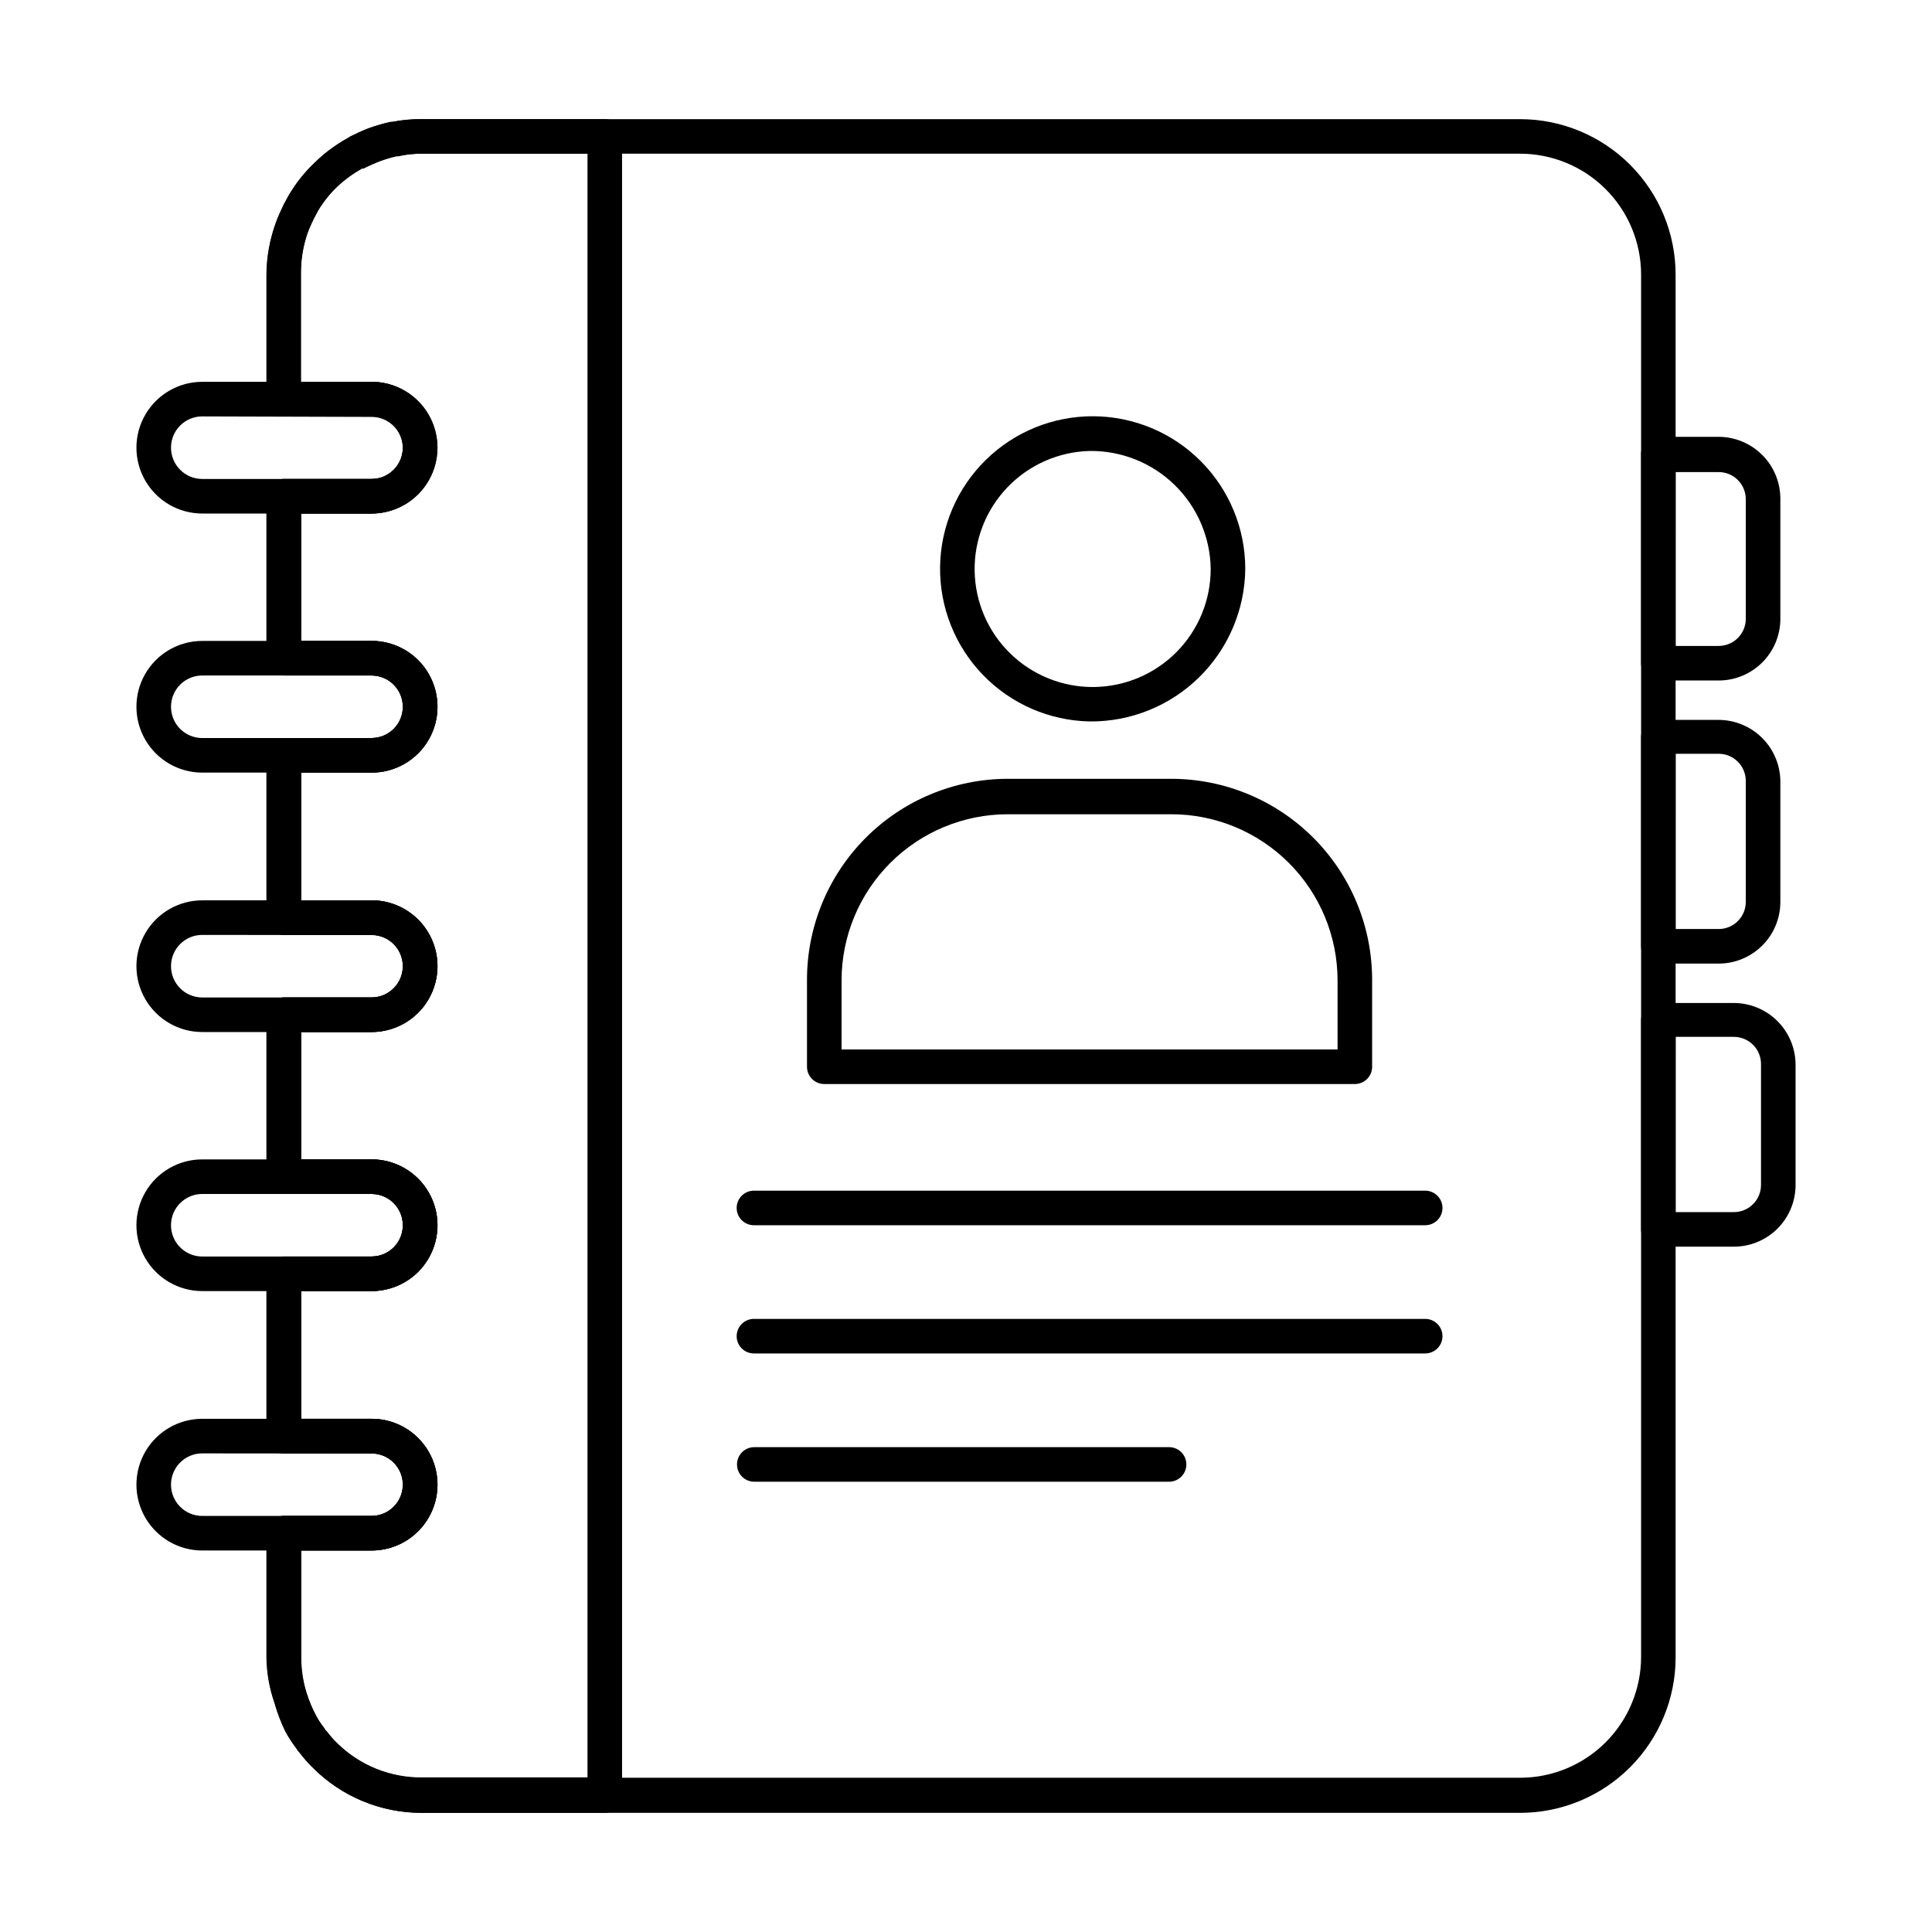
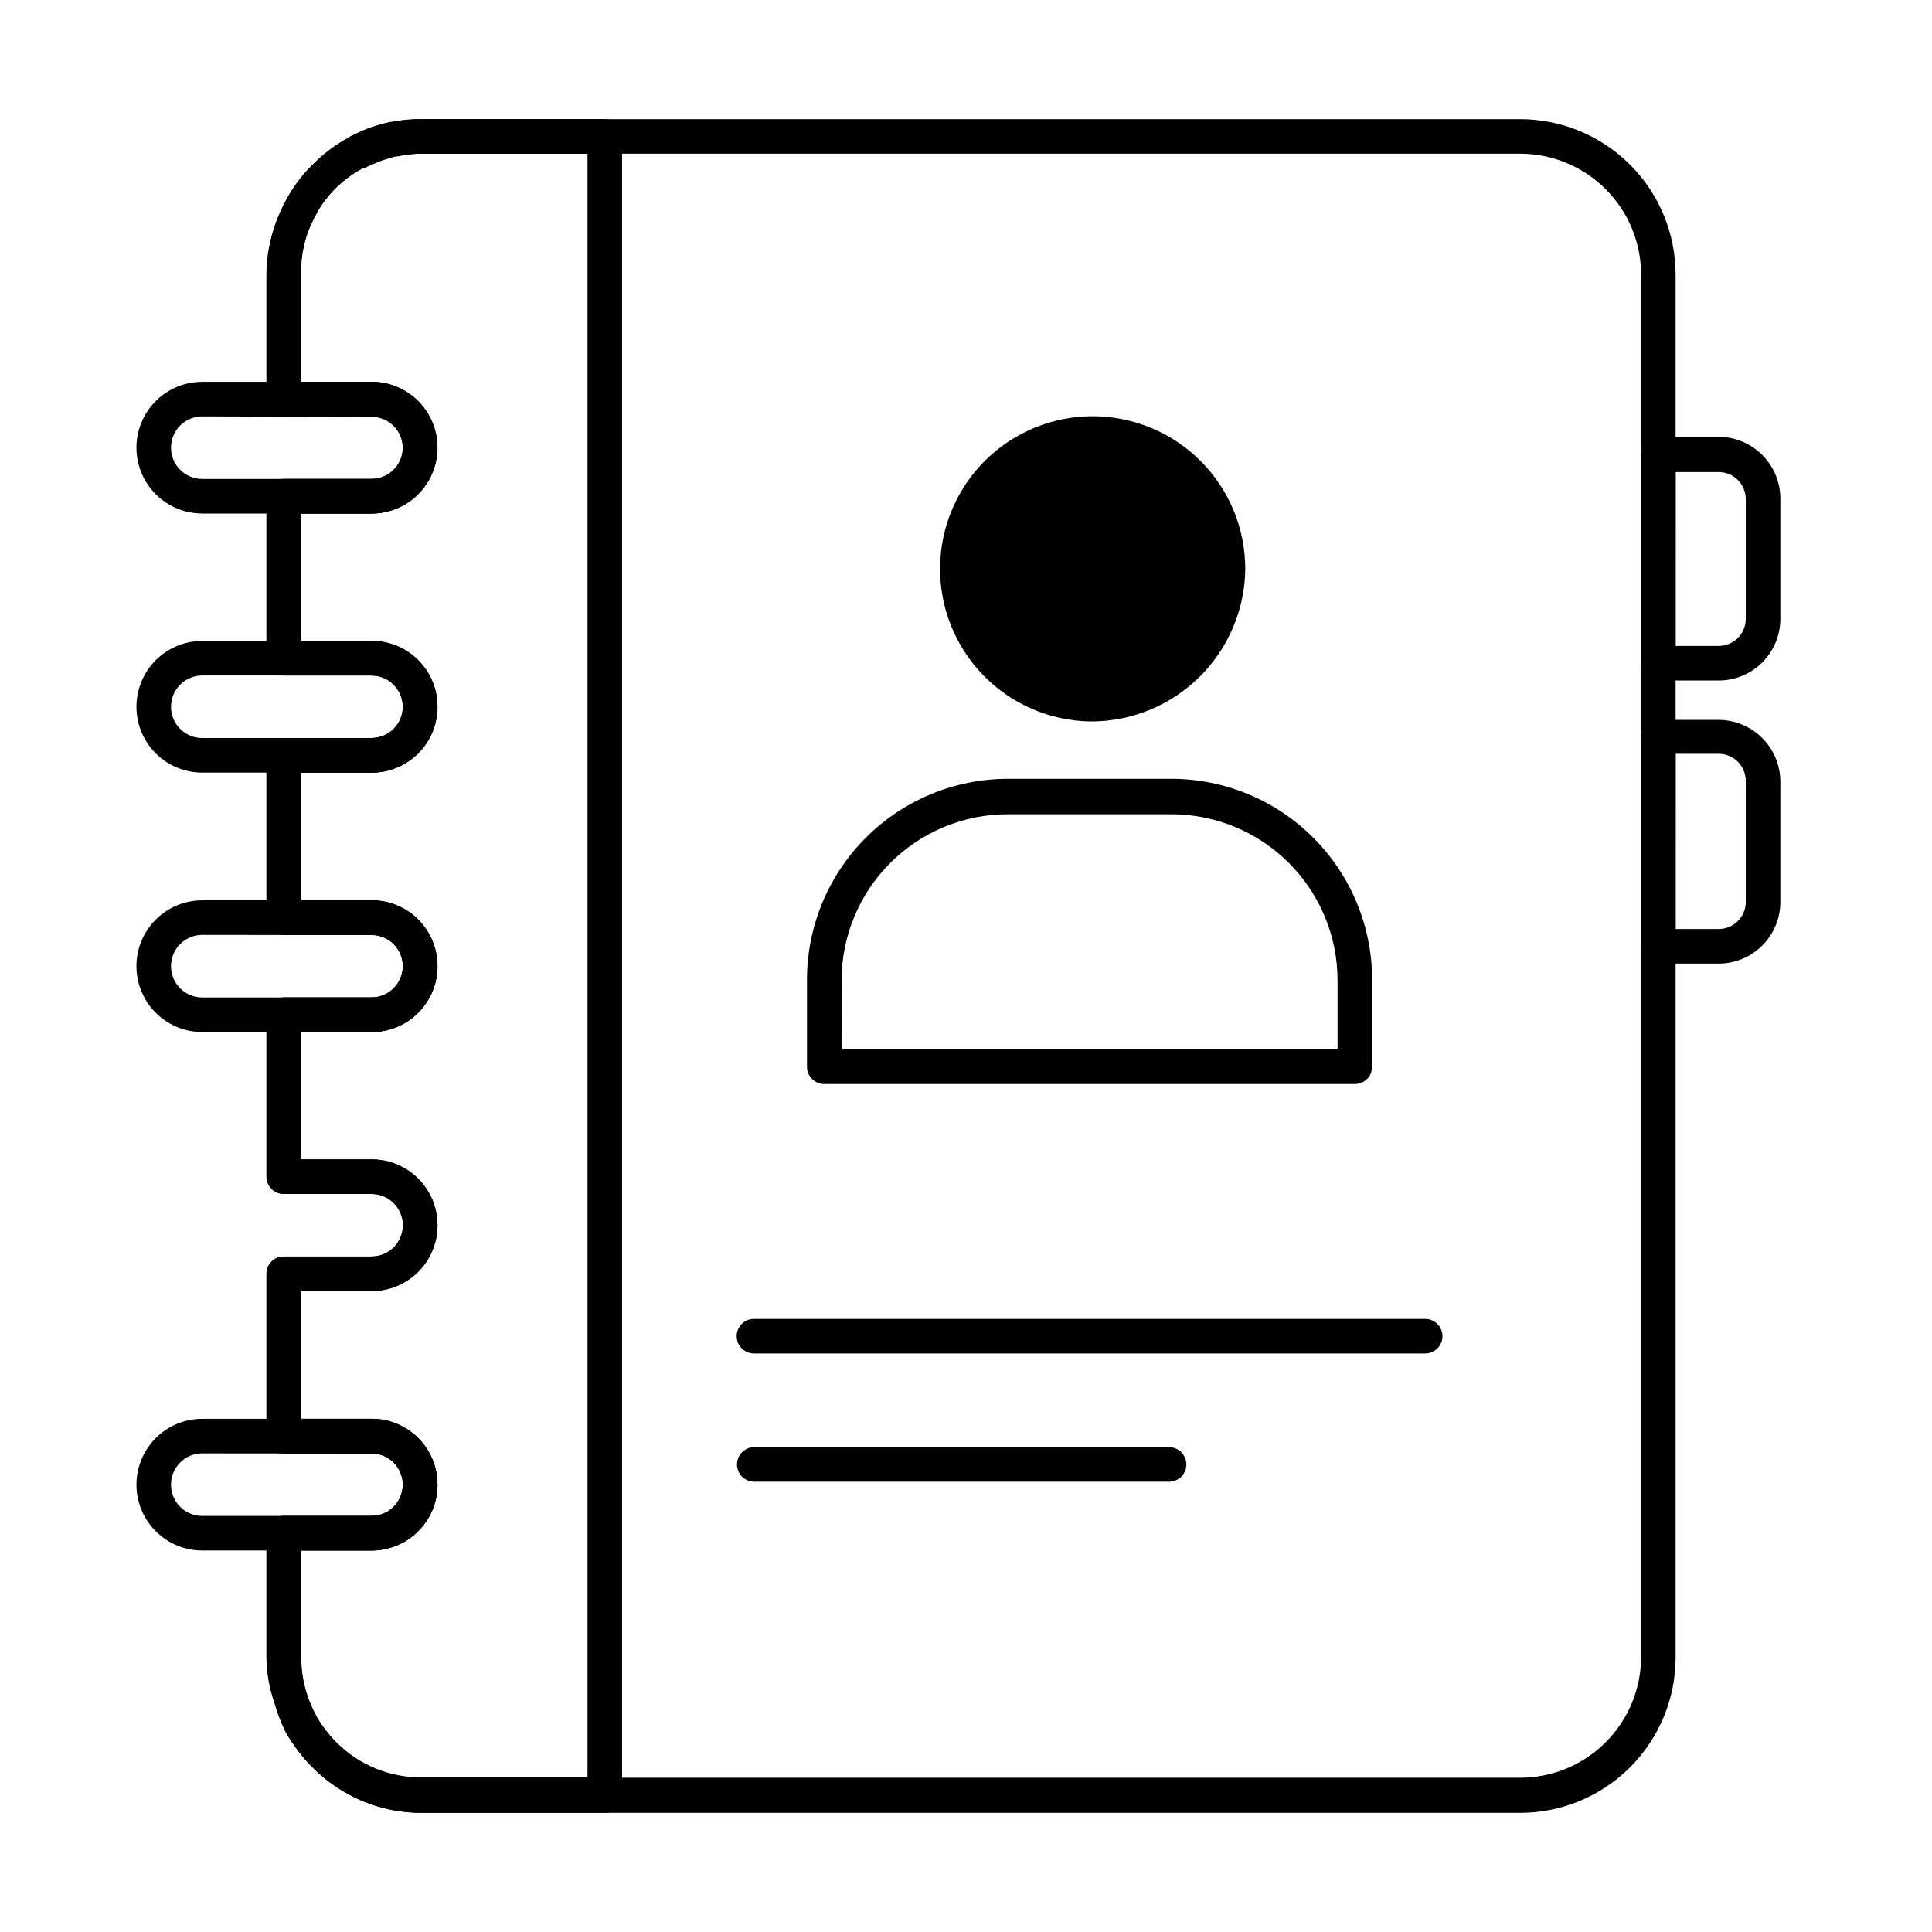
<svg xmlns="http://www.w3.org/2000/svg" fill="#000000" width="800px" height="800px" version="1.1" viewBox="144 144 512 512">
  <g>
    <path d="m546.84 624.42h-290.93c-10.941 0.059-21.445-4.301-29.129-12.09-1.137-1.117-2.191-2.309-3.16-3.574-0.484-0.52-0.914-1.09-1.285-1.695-1.004-1.332-1.91-2.742-2.703-4.211-1.172-2.383-2.121-4.867-2.836-7.422-1.41-3.926-2.152-8.059-2.199-12.227v-32.887c0-2.527 2.051-4.578 4.578-4.578h23.312c4.578 0 8.289-3.715 8.289-8.293 0-4.578-3.711-8.289-8.289-8.289h-23.312c-2.527 0-4.578-2.051-4.578-4.578v-43.008c0-2.531 2.051-4.582 4.578-4.582h23.312c4.578 0 8.289-3.711 8.289-8.289s-3.711-8.289-8.289-8.289h-23.312c-2.527 0-4.578-2.051-4.578-4.582v-42.914c0-2.527 2.051-4.578 4.578-4.578h23.312c4.578 0 8.289-3.715 8.289-8.293s-3.711-8.289-8.289-8.289h-23.312c-2.527 0-4.578-2.051-4.578-4.578v-43.008c0-2.531 2.051-4.582 4.578-4.582h23.312c4.578 0 8.289-3.711 8.289-8.289s-3.711-8.289-8.289-8.289h-23.312c-2.527 0-4.578-2.051-4.578-4.582v-42.914c0-2.531 2.051-4.578 4.578-4.578h23.312c4.578 0 8.289-3.715 8.289-8.293s-3.711-8.289-8.289-8.289h-23.312c-2.527 0-4.578-2.051-4.578-4.578v-32.977c0.023-4.695 0.875-9.348 2.519-13.742 0.551-1.602 1.328-3.207 2.062-4.809l1.375-2.519h-0.004c1.855-3.231 4.188-6.164 6.914-8.703 2.582-2.519 5.496-4.676 8.656-6.41l0.734-0.457c1.559-0.777 3.16-1.512 4.809-2.152v-0.004c1.902-0.68 3.848-1.246 5.816-1.691h0.367c2.637-0.535 5.324-0.781 8.016-0.734h290.97c10.934 0 21.418 4.344 29.148 12.074 7.731 7.731 12.074 18.215 12.074 29.148v366.41c0 10.93-4.344 21.414-12.074 29.145-7.731 7.731-18.215 12.074-29.148 12.074zm-323.08-69.523v28.305c-0.035 3.238 0.477 6.457 1.512 9.527 0.625 2.059 1.453 4.055 2.473 5.953 0.574 1.098 1.25 2.141 2.016 3.113 0.191 0.242 0.363 0.504 0.504 0.777 0.207 0.176 0.391 0.379 0.547 0.598 0.758 0.988 1.586 1.922 2.477 2.793 6.008 5.961 14.16 9.262 22.625 9.16h290.93c8.504 0 16.656-3.379 22.672-9.391 6.012-6.012 9.391-14.168 9.391-22.668v-366.27c0-8.504-3.379-16.66-9.391-22.672-6.016-6.012-14.168-9.391-22.672-9.391h-290.97c-2.113-0.02-4.219 0.211-6.273 0.688h-0.461c-1.43 0.32-2.836 0.734-4.211 1.234-1.562 0.594-3.09 1.266-4.582 2.016h-0.367c-2.297 1.27-4.434 2.805-6.363 4.582-2.055 1.906-3.828 4.098-5.269 6.504l-1.098 2.062c-0.551 1.145-1.191 2.473-1.695 3.848v-0.004c-1.258 3.574-1.863 7.344-1.785 11.133v28.398h18.734l-0.004-0.004c6.234 0 11.996 3.324 15.113 8.727 3.117 5.398 3.117 12.051 0 17.449-3.117 5.398-8.879 8.727-15.113 8.727h-18.73v33.754h18.734-0.004c6.234 0 11.996 3.324 15.113 8.723 3.117 5.402 3.117 12.055 0 17.453-3.117 5.398-8.879 8.723-15.113 8.723h-18.73v33.848h18.734-0.004c6.234 0 11.996 3.328 15.113 8.727 3.117 5.398 3.117 12.051 0 17.449-3.117 5.398-8.879 8.727-15.113 8.727h-18.73v33.754h18.734-0.004c6.234 0 11.996 3.324 15.113 8.727 3.117 5.398 3.117 12.051 0 17.449-3.117 5.398-8.879 8.723-15.113 8.723h-18.73v33.848h18.734-0.004c6.234 0 11.996 3.328 15.113 8.727 3.117 5.398 3.117 12.051 0 17.449-3.117 5.398-8.879 8.727-15.113 8.727z" />
    <path d="m304.27 624.42h-48.363c-10.941 0.059-21.445-4.301-29.129-12.09-1.137-1.117-2.191-2.309-3.16-3.574-0.484-0.52-0.914-1.09-1.285-1.695-1.004-1.332-1.91-2.742-2.703-4.211-1.172-2.383-2.121-4.867-2.836-7.422-1.336-3.941-2.047-8.066-2.109-12.227v-32.887c0-2.527 2.051-4.578 4.582-4.578h23.223-0.004c4.578 0 8.289-3.715 8.289-8.293 0-4.578-3.711-8.289-8.289-8.289h-23.219c-2.531 0-4.582-2.051-4.582-4.578v-43.008c0-2.531 2.051-4.582 4.582-4.582h23.223-0.004c4.578 0 8.289-3.711 8.289-8.289s-3.711-8.289-8.289-8.289h-23.219c-2.531 0-4.582-2.051-4.582-4.582v-42.914c0-2.527 2.051-4.578 4.582-4.578h23.223-0.004c4.578 0 8.289-3.715 8.289-8.293s-3.711-8.289-8.289-8.289h-23.219c-2.531 0-4.582-2.051-4.582-4.578v-43.008c0-2.531 2.051-4.582 4.582-4.582h23.223-0.004c4.578 0 8.289-3.711 8.289-8.289s-3.711-8.289-8.289-8.289h-23.219c-2.531 0-4.582-2.051-4.582-4.582v-42.914c0-2.531 2.051-4.578 4.582-4.578h23.223-0.004c4.578 0 8.289-3.715 8.289-8.293s-3.711-8.289-8.289-8.289h-23.219c-2.531 0-4.582-2.051-4.582-4.578v-32.977c0.023-4.684 0.828-9.328 2.383-13.742 0.594-1.648 1.375-3.25 2.106-4.856l1.375-2.519c1.91-3.113 4.203-5.973 6.824-8.52 2.613-2.559 5.555-4.762 8.746-6.547l0.734-0.457c1.559-0.777 3.16-1.512 4.809-2.152v-0.004c1.902-0.68 3.848-1.246 5.816-1.691h0.461c2.625-0.504 5.293-0.75 7.969-0.734h48.363c1.215 0 2.383 0.484 3.238 1.34 0.859 0.859 1.344 2.027 1.344 3.242v439.69c0 1.215-0.484 2.379-1.344 3.238-0.855 0.859-2.023 1.34-3.238 1.34zm-80.426-69.523v28.305c0 3.227 0.477 6.438 1.422 9.527 0.645 2.023 1.473 3.984 2.473 5.859 0.574 1.098 1.25 2.141 2.016 3.117 0.191 0.242 0.363 0.5 0.504 0.777 0.207 0.176 0.391 0.375 0.547 0.594 0.758 0.988 1.586 1.922 2.477 2.797 6.008 5.957 14.16 9.258 22.625 9.16h43.785v-430.3h-43.785c-2.168-0.016-4.332 0.184-6.461 0.594h-0.32c-1.43 0.32-2.836 0.734-4.211 1.238-1.562 0.594-3.09 1.266-4.582 2.016h-0.367c-2.297 1.266-4.434 2.805-6.363 4.578-2.043 1.969-3.824 4.184-5.312 6.598l-1.055 1.969c-0.551 1.145-1.191 2.473-1.695 3.848-1.199 3.477-1.82 7.129-1.832 10.809v28.809h18.641c6.234 0 11.996 3.324 15.113 8.727 3.117 5.398 3.117 12.051 0 17.449-3.117 5.398-8.879 8.727-15.113 8.727h-18.504v33.754h18.641c6.234 0 11.996 3.324 15.113 8.723 3.117 5.402 3.117 12.055 0 17.453-3.117 5.398-8.879 8.723-15.113 8.723h-18.641v33.848h18.641c6.234 0 11.996 3.328 15.113 8.727 3.117 5.398 3.117 12.051 0 17.449-3.117 5.398-8.879 8.727-15.113 8.727h-18.641v33.754h18.641c6.234 0 11.996 3.324 15.113 8.727 3.117 5.398 3.117 12.051 0 17.449-3.117 5.398-8.879 8.723-15.113 8.723h-18.641v33.848h18.641c6.234 0 11.996 3.328 15.113 8.727 3.117 5.398 3.117 12.051 0 17.449-3.117 5.398-8.879 8.727-15.113 8.727z" />
    <path d="m242.49 280.09h-44.887 0.004c-6.234 0-11.996-3.328-15.113-8.727-3.117-5.398-3.117-12.051 0-17.449 3.117-5.402 8.879-8.727 15.113-8.727h44.887-0.004c4.617 0 9.043 1.832 12.309 5.098 3.262 3.266 5.098 7.691 5.098 12.309 0.023 4.629-1.801 9.082-5.066 12.363-3.266 3.285-7.707 5.133-12.34 5.133zm-44.887-25.738 0.004-0.004c-4.578 0-8.289 3.711-8.289 8.289s3.711 8.293 8.289 8.293h44.887-0.004c4.543-0.027 8.219-3.703 8.246-8.246-0.027-4.535-3.711-8.199-8.246-8.199z" />
    <path d="m242.49 348.75h-44.887 0.004c-6.234 0-11.996-3.324-15.113-8.723-3.117-5.398-3.117-12.051 0-17.453 3.117-5.398 8.879-8.723 15.113-8.723h44.887-0.004c4.621 0.012 9.047 1.855 12.312 5.125 3.262 3.273 5.094 7.703 5.094 12.324 0.012 4.625-1.816 9.062-5.082 12.336-3.266 3.273-7.699 5.113-12.324 5.113zm-44.887-25.738h0.004c-4.578 0-8.289 3.711-8.289 8.289s3.711 8.289 8.289 8.289h44.887-0.004c2.195 0 4.301-0.875 5.848-2.43 1.547-1.555 2.41-3.664 2.398-5.859 0-4.559-3.684-8.266-8.246-8.289z" />
    <path d="m242.49 417.5h-44.887 0.004c-6.234 0-11.996-3.328-15.113-8.727-3.117-5.398-3.117-12.051 0-17.449 3.117-5.398 8.879-8.727 15.113-8.727h44.887-0.004c4.617 0 9.043 1.836 12.309 5.098 3.262 3.266 5.098 7.691 5.098 12.309 0.012 4.625-1.816 9.07-5.078 12.352-3.266 3.281-7.699 5.129-12.328 5.144zm-44.887-25.738 0.004-0.004c-4.578 0-8.289 3.711-8.289 8.289s3.711 8.293 8.289 8.293h44.887-0.004c2.199-0.016 4.305-0.898 5.848-2.461 1.547-1.562 2.41-3.68 2.398-5.875-0.027-4.535-3.711-8.199-8.246-8.199z" />
-     <path d="m242.49 486.15h-44.887 0.004c-6.234 0-11.996-3.324-15.113-8.723-3.117-5.398-3.117-12.051 0-17.449 3.117-5.402 8.879-8.727 15.113-8.727h44.887-0.004c4.621 0.012 9.047 1.855 12.312 5.125 3.262 3.273 5.094 7.703 5.094 12.324 0.012 4.625-1.816 9.062-5.082 12.336-3.266 3.273-7.699 5.113-12.324 5.113zm-44.887-25.738h0.004c-4.578 0-8.289 3.711-8.289 8.289s3.711 8.289 8.289 8.289h44.887-0.004c2.195 0 4.301-0.875 5.848-2.43 1.547-1.555 2.41-3.664 2.398-5.859 0-4.559-3.684-8.266-8.246-8.289z" />
    <path d="m242.49 554.9h-44.887 0.004c-6.234 0-11.996-3.328-15.113-8.727-3.117-5.398-3.117-12.051 0-17.449 3.117-5.398 8.879-8.727 15.113-8.727h44.887-0.004c4.617 0 9.043 1.836 12.309 5.098 3.262 3.266 5.098 7.691 5.098 12.309 0.012 4.625-1.816 9.07-5.078 12.352-3.266 3.281-7.699 5.133-12.328 5.144zm-44.887-25.738 0.004-0.004c-4.578 0-8.289 3.711-8.289 8.289 0 4.578 3.711 8.293 8.289 8.293h44.887-0.004c2.199-0.012 4.305-0.898 5.848-2.461 1.547-1.562 2.41-3.676 2.398-5.875-0.027-4.535-3.711-8.199-8.246-8.199z" />
-     <path d="m521.69 468.7h-177.89c-2.531 0-4.578-2.051-4.578-4.578 0-2.531 2.047-4.582 4.578-4.582h177.89c2.531 0 4.582 2.051 4.582 4.582 0 2.527-2.051 4.578-4.582 4.578z" />
    <path d="m521.69 502.68h-177.89c-2.531 0-4.578-2.051-4.578-4.578 0-2.531 2.047-4.582 4.578-4.582h177.89c2.531 0 4.582 2.051 4.582 4.582 0 2.527-2.051 4.578-4.582 4.578z" />
    <path d="m453.82 536.67h-109.93c-2.527 0-4.578-2.051-4.578-4.578 0-2.531 2.051-4.582 4.578-4.582h109.93c2.527 0 4.578 2.051 4.578 4.582 0 2.527-2.051 4.578-4.578 4.578z" />
    <path d="m599.46 324.34h-15.984c-2.527 0-4.578-2.051-4.578-4.582v-55.418c0-2.527 2.051-4.578 4.578-4.578h15.984c4.371 0.012 8.559 1.77 11.629 4.883 3.07 3.113 4.769 7.324 4.723 11.695v31.832c-0.047 4.305-1.793 8.418-4.856 11.445-3.059 3.023-7.191 4.723-11.496 4.723zm-11.406-9.16h11.406c1.906 0 3.738-0.758 5.086-2.106 1.348-1.352 2.106-3.18 2.106-5.086v-31.648c0.012-1.914-0.742-3.754-2.09-5.113-1.352-1.359-3.188-2.125-5.102-2.121h-11.402z" />
    <path d="m599.46 399.36h-15.984c-2.527 0-4.578-2.047-4.578-4.578v-55.418c0-2.531 2.051-4.582 4.578-4.582h15.984c4.332 0.012 8.484 1.738 11.551 4.805 3.062 3.062 4.789 7.215 4.801 11.547v32.062c-0.047 4.305-1.793 8.414-4.856 11.441-3.059 3.027-7.191 4.727-11.496 4.723zm-11.406-9.16h11.406c1.906 0 3.738-0.754 5.086-2.106 1.348-1.348 2.106-3.176 2.106-5.082v-32.062c0-1.906-0.758-3.734-2.106-5.086-1.348-1.348-3.18-2.106-5.086-2.106h-11.402z" />
-     <path d="m603.4 474.38h-19.922c-2.527 0-4.578-2.051-4.578-4.578v-55.422c0-2.527 2.051-4.578 4.578-4.578h19.922c4.352-0.012 8.527 1.703 11.609 4.769 3.082 3.066 4.824 7.231 4.836 11.582v32.062-0.004c-0.051 4.32-1.805 8.445-4.887 11.477s-7.234 4.715-11.559 4.691zm-15.344-9.16h15.344c1.926 0.023 3.777-0.723 5.144-2.074 1.371-1.352 2.141-3.191 2.141-5.117v-32.062 0.004c0-1.91-0.758-3.738-2.106-5.086-1.352-1.348-3.18-2.106-5.086-2.106h-15.434z" />
    <path d="m503.05 431.28h-140.61c-2.527 0-4.578-2.051-4.578-4.582v-22.902 0.004c-0.039-14.137 5.547-27.707 15.52-37.723 9.973-10.016 23.52-15.656 37.652-15.684h43.422c14.094 0.027 27.605 5.637 37.57 15.602 9.969 9.969 15.578 23.48 15.602 37.574v22.902c0.062 1.254-0.391 2.477-1.258 3.387-0.863 0.91-2.066 1.422-3.32 1.422zm-136.03-9.16h131.45v-18.32c-0.012-11.672-4.652-22.859-12.902-31.109-8.254-8.254-19.441-12.895-31.109-12.906h-43.422c-11.668 0.012-22.855 4.652-31.109 12.906-8.25 8.25-12.891 19.438-12.902 31.109z" />
-     <path d="m432.79 335.19c-10.68-0.207-20.844-4.629-28.273-12.301-7.43-7.672-11.523-17.973-11.387-28.652 0.137-10.68 4.492-20.871 12.113-28.352 7.625-7.481 17.898-11.641 28.578-11.574 10.68 0.07 20.902 4.359 28.43 11.934 7.531 7.574 11.758 17.82 11.758 28.504-0.109 10.824-4.512 21.168-12.238 28.75-7.731 7.582-18.152 11.789-28.98 11.691zm0-71.68c-8.254 0.207-16.086 3.664-21.801 9.621-5.711 5.957-8.84 13.93-8.699 22.184 0.141 8.25 3.535 16.113 9.449 21.875 5.91 5.758 13.859 8.949 22.113 8.875 8.254-0.078 16.141-3.41 21.949-9.277 5.805-5.863 9.059-13.789 9.047-22.039-0.121-8.391-3.562-16.391-9.574-22.246-6.008-5.856-14.094-9.09-22.484-8.992z" />
+     <path d="m432.79 335.19c-10.68-0.207-20.844-4.629-28.273-12.301-7.43-7.672-11.523-17.973-11.387-28.652 0.137-10.68 4.492-20.871 12.113-28.352 7.625-7.481 17.898-11.641 28.578-11.574 10.68 0.07 20.902 4.359 28.43 11.934 7.531 7.574 11.758 17.82 11.758 28.504-0.109 10.824-4.512 21.168-12.238 28.75-7.731 7.582-18.152 11.789-28.98 11.691zm0-71.68z" />
  </g>
</svg>